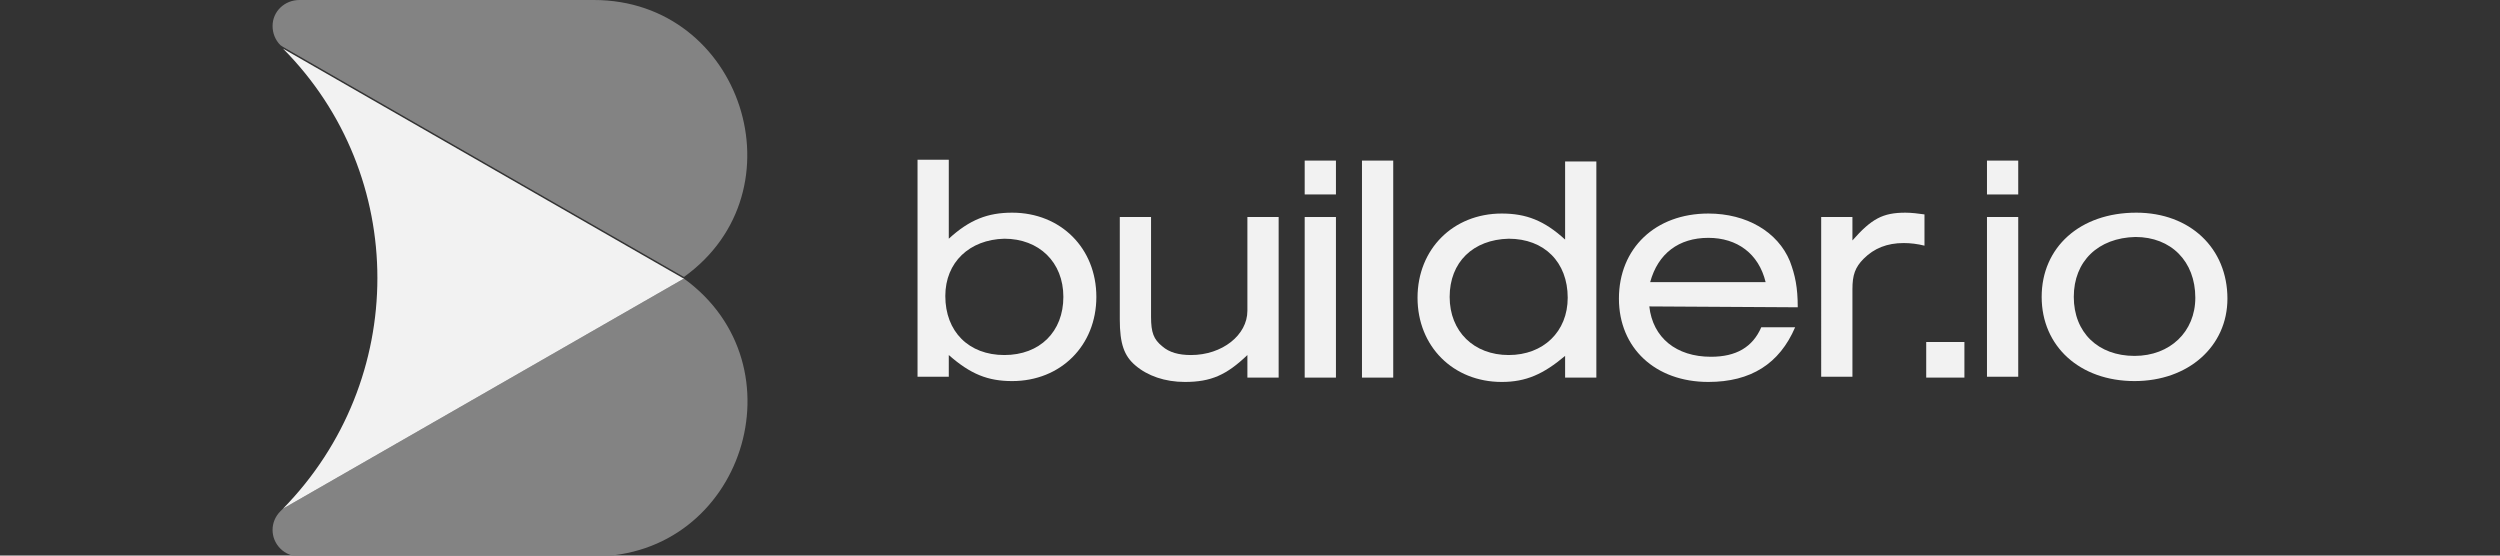
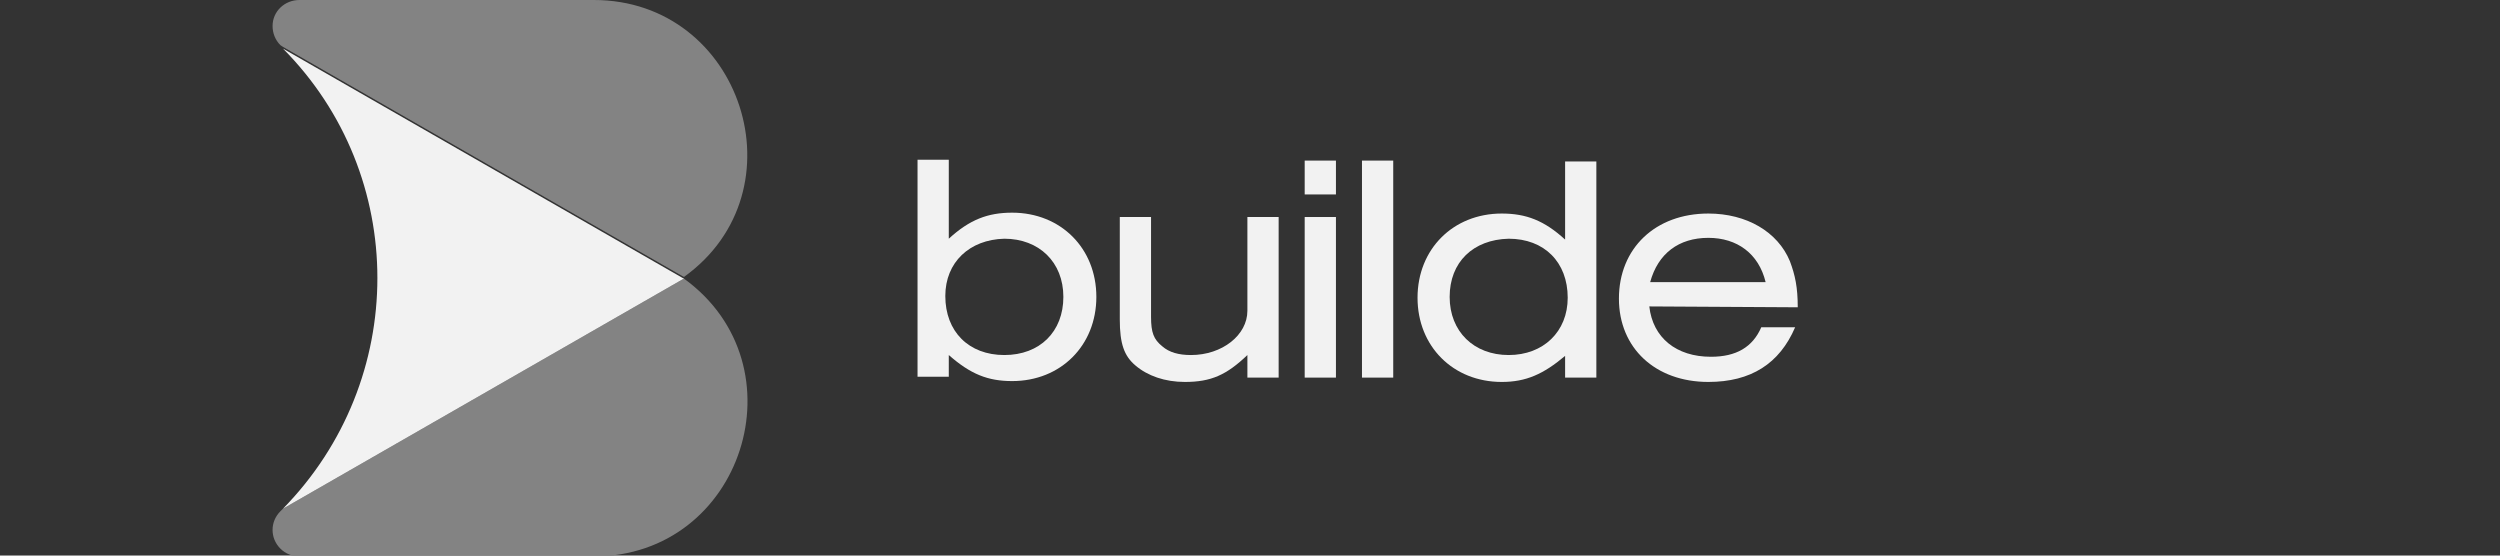
<svg xmlns="http://www.w3.org/2000/svg" xml:space="preserve" style="enable-background:new 0 0 288 64;" viewBox="0 0 288 64" y="0px" x="0px" id="Layer_1" version="1.1">
  <rect x="0" y="0" width="288" height="64" fill="#333333" stroke="none" />
  <style type="text/css">
	.st0{fill:#838383;}
	.st1{fill:#F2F2F2;}
</style>
  <g>
    <path d="M32.6,58.6l-0.3,0.3c-1.2,1.2-1.2,3.1,0,4.3c0.6,0.6,1.4,0.9,2.2,0.9h33.9c17.2,0,24.2-22,10.4-32l-0.2,0.1   L32.6,58.6" class="st0" />
    <path d="M32.6,5.4l46,26.4l0.2,0.1C92.6,22,85.5,0,68.4,0H34.5c-1.7,0-3.1,1.3-3.1,3c0,0.8,0.3,1.6,0.9,2.2L32.6,5.4" class="st0" />
    <path d="M32.6,58.6l46-26.4l0.2-0.1l-0.2-0.1l-46-26.4C47.1,20.2,47.1,43.8,32.6,58.6z" class="st1" />
    <path d="M109.3,18.5v9c2.4-2.2,4.5-3,7.3-3c5.6,0,9.7,4.1,9.7,9.7s-4.1,9.7-9.7,9.7c-2.8,0-4.8-0.8-7.3-3v2.5h-3.6v-25   H109.3z M108.9,34.1c0,4.1,2.7,6.8,6.8,6.8s6.8-2.7,6.8-6.7s-2.8-6.7-6.8-6.7C111.7,27.6,108.9,30.2,108.9,34.1L108.9,34.1z" class="st1" />
    <path d="M147.3,43.5h-3.6v-2.6c-2.4,2.3-4.2,3.1-7.2,3.1c-2.3,0-4.3-0.7-5.7-1.9c-1.3-1.1-1.8-2.5-1.8-5.3V25h3.6v11.5   c0,1.8,0.3,2.6,1.3,3.4c0.8,0.7,1.9,1,3.3,1c3.6,0,6.5-2.3,6.5-5.1V25h3.6L147.3,43.5z" class="st1" />
    <path d="M150.3,18.5h3.6v3.9h-3.6V18.5z M150.3,25h3.6v18.5h-3.6V25z" class="st1" />
    <path d="M160.5,43.5h-3.6v-25h3.6V43.5z" class="st1" />
    <path d="M183.9,43.5h-3.6V41c-2.5,2.1-4.5,3-7.3,3c-5.6,0-9.7-4.1-9.7-9.7s4.1-9.7,9.7-9.7c2.8,0,4.9,0.8,7.3,3v-9h3.6   L183.9,43.5z M167,34.2c0,4,2.8,6.7,6.8,6.7c4,0,6.8-2.7,6.8-6.6c0-4.1-2.7-6.8-6.8-6.8C169.7,27.6,167,30.2,167,34.2L167,34.2z" class="st1" />
    <path d="M190,35.3c0.4,3.6,3.1,5.8,7.1,5.8c2.9,0,4.8-1.1,5.8-3.4h3.9c-1.8,4.2-5.1,6.3-10,6.3   c-6.1,0-10.3-3.9-10.3-9.6c0-5.8,4.2-9.8,10.3-9.8c4.4,0,8,2.1,9.4,5.5c0.6,1.6,0.9,3,0.9,5.3L190,35.3z M203.4,32.5   c-0.8-3.3-3.3-5.1-6.6-5.1c-3.4,0-5.8,1.8-6.7,5.1H203.4z" class="st1" />
-     <path d="M213.4,25v2.7c2.2-2.5,3.5-3.2,6.1-3.2c0.7,0,1.5,0.1,2.2,0.2v3.6c-0.8-0.2-1.6-0.3-2.4-0.3   c-1.9,0-3.4,0.6-4.6,1.8c-1,1-1.3,1.9-1.3,3.5v10.1h-3.6V25H213.4z M226.3,39.4v4.1h-4.4v-4.1H226.3z M228.9,18.5h3.6v3.9h-3.6   V18.5z M228.9,25h3.6v18.4h-3.6V25z M256.6,34.4c0,5.5-4.5,9.5-10.7,9.5c-6.3,0-10.7-4-10.7-9.7s4.4-9.7,10.9-9.7   C252.3,24.5,256.6,28.6,256.6,34.4L256.6,34.4z M238.9,34.2c0,4.1,2.8,6.8,7,6.8c4.1,0,7-2.8,7-6.7c0-4.2-2.8-7-6.9-7   C241.7,27.4,238.9,30.1,238.9,34.2L238.9,34.2z" class="st1" />
  </g>
</svg>